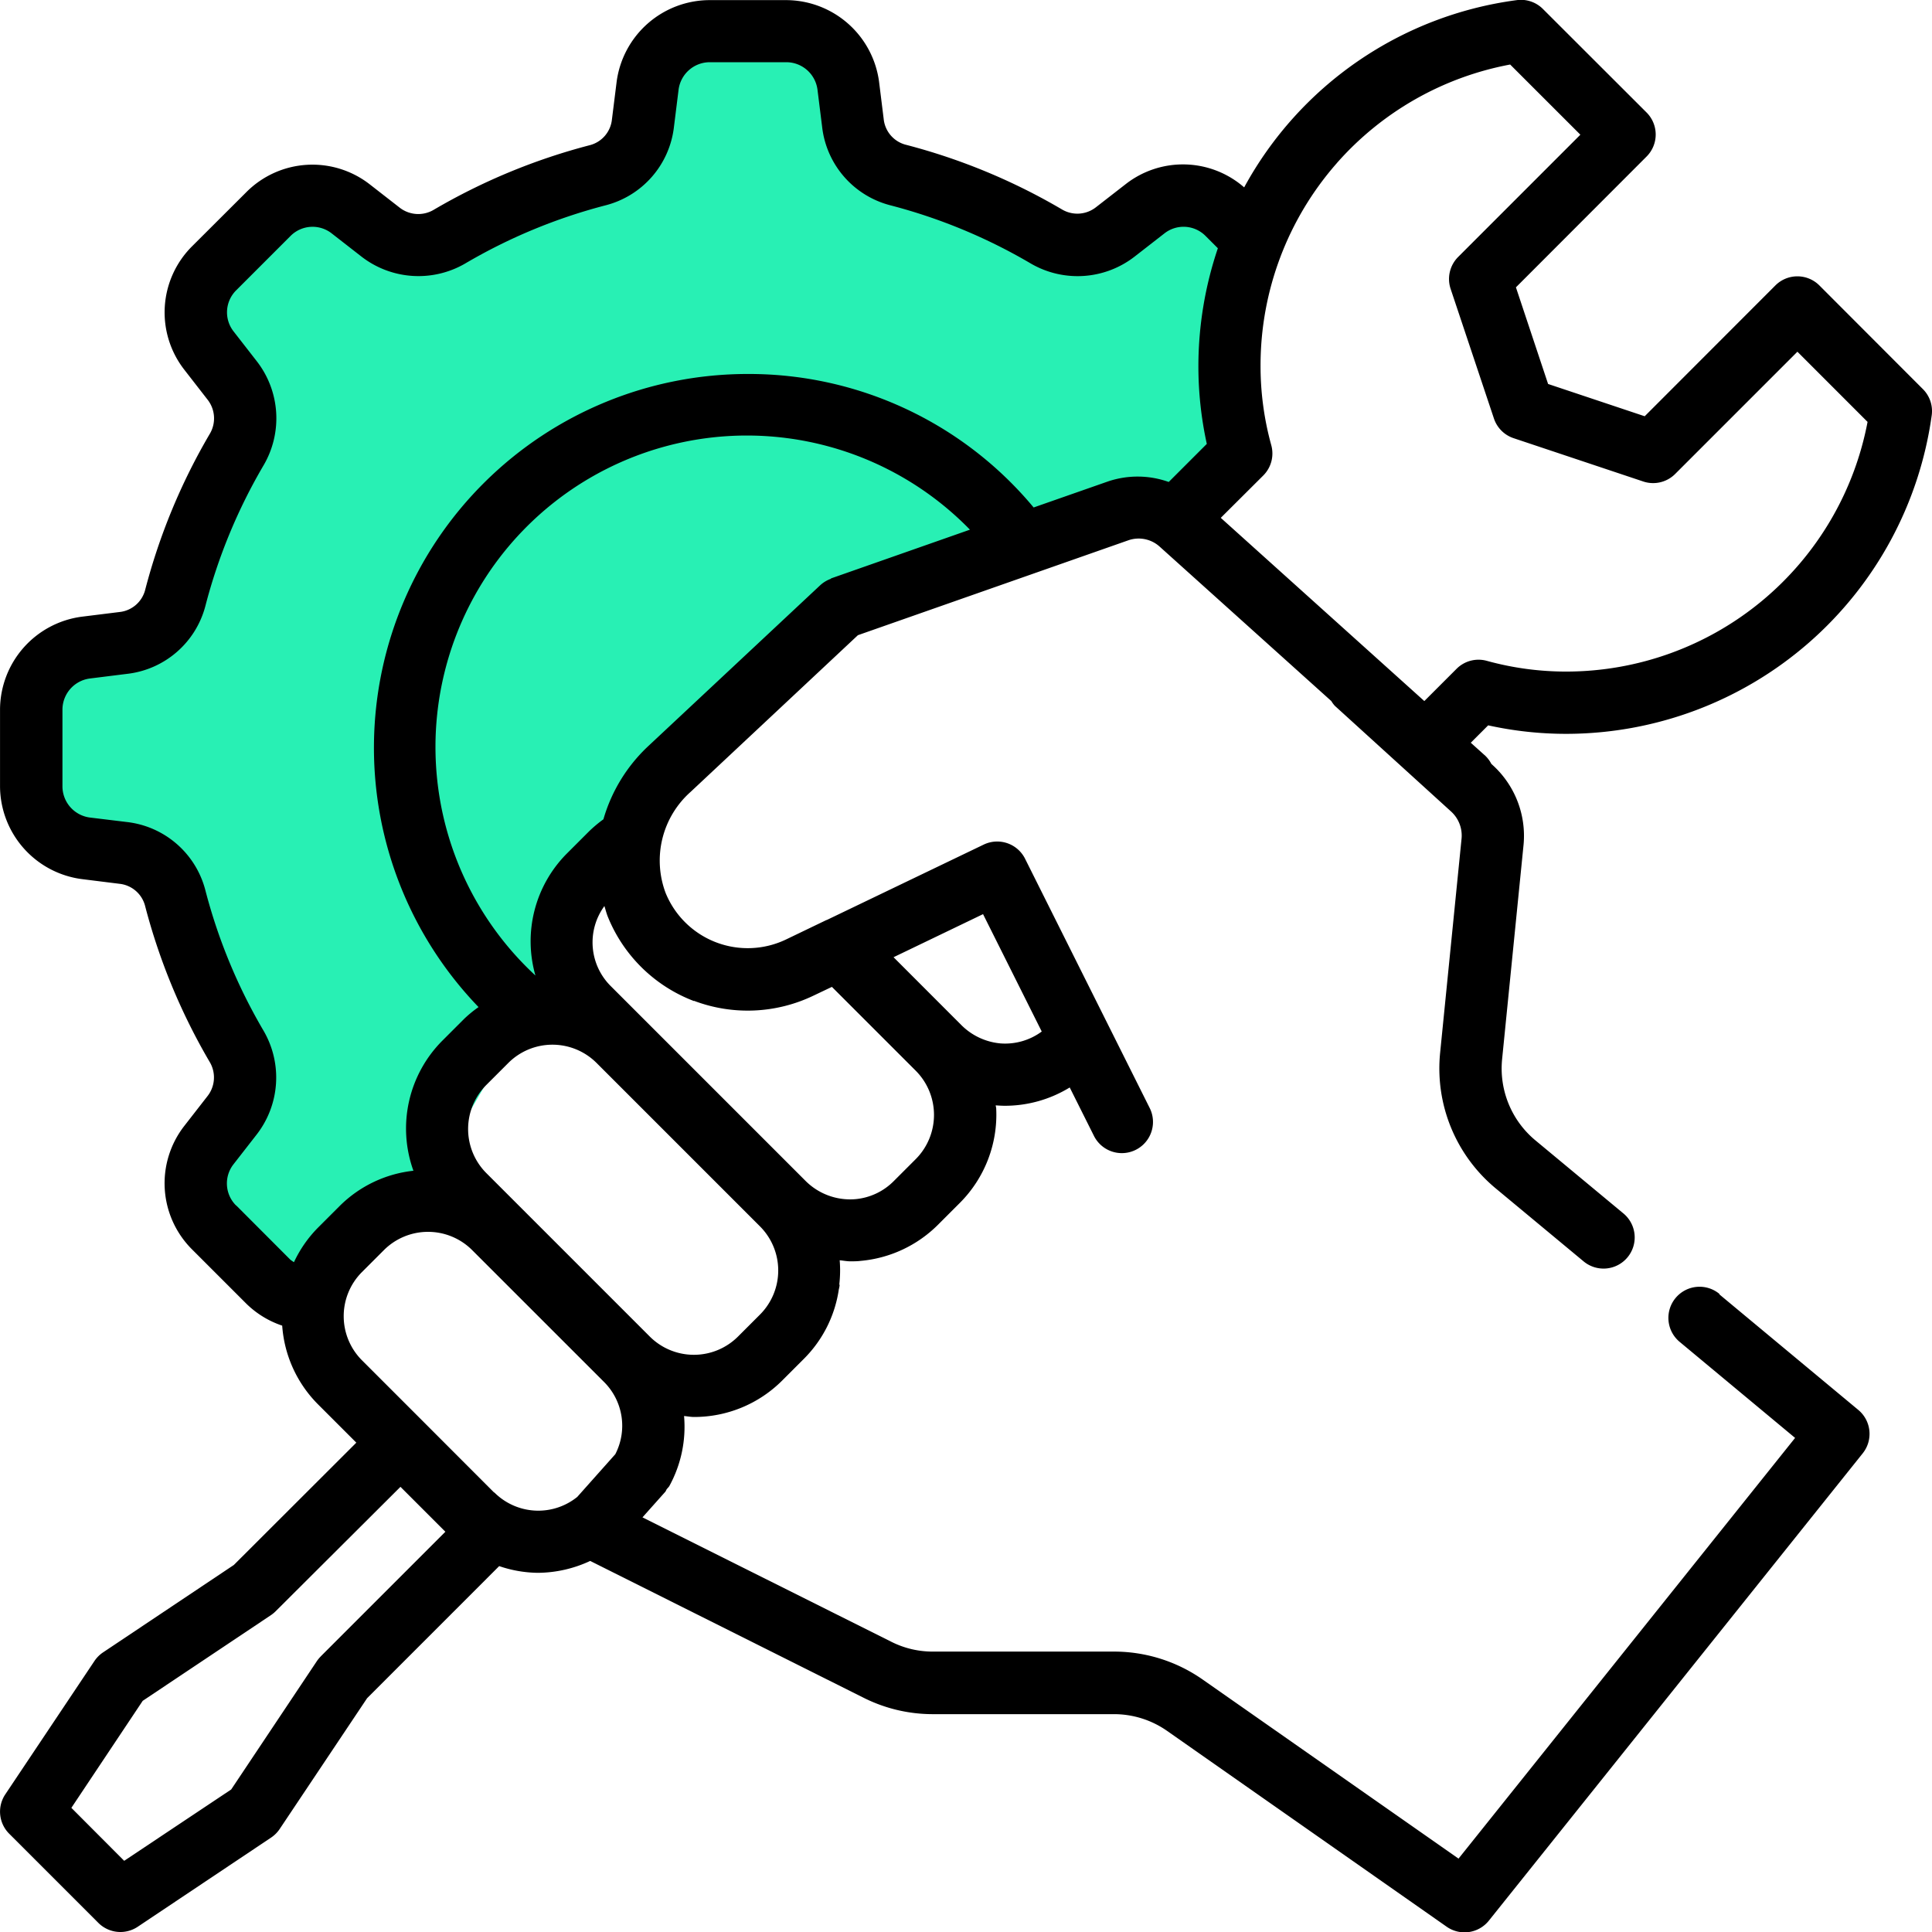
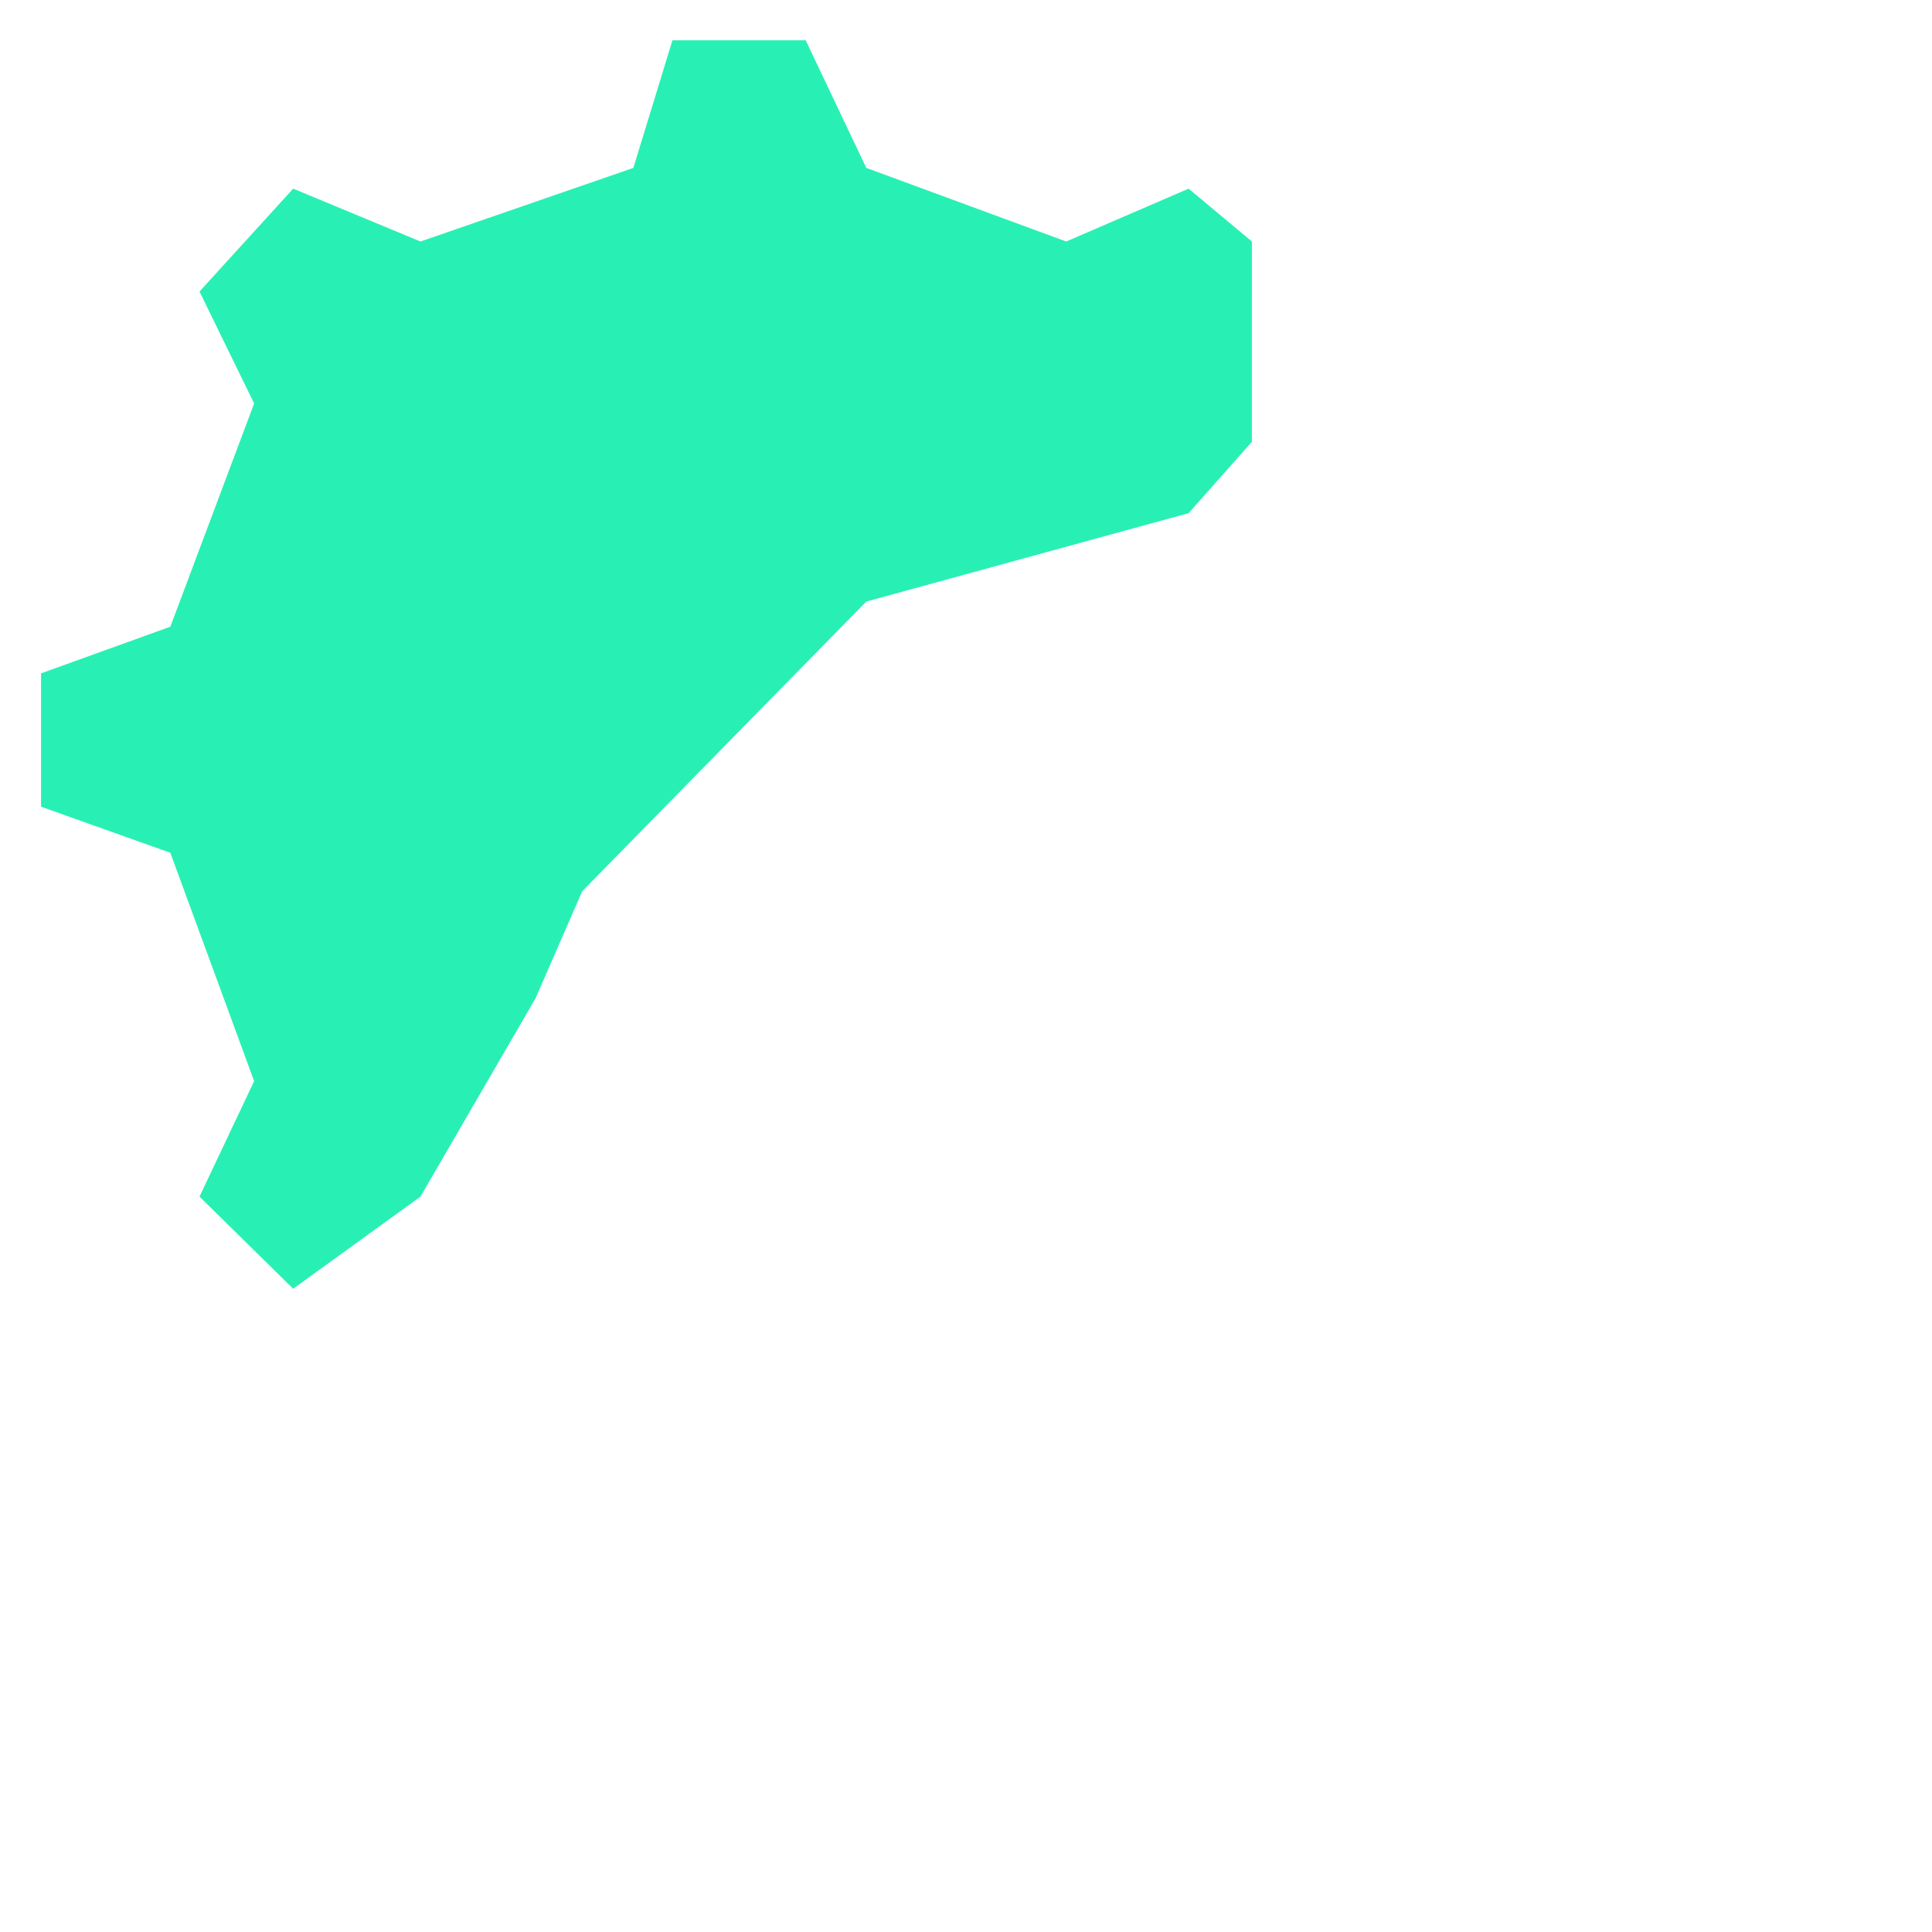
<svg xmlns="http://www.w3.org/2000/svg" width="64.999" height="65" viewBox="0 0 64.999 65">
  <g id="Group_1434" data-name="Group 1434" transform="translate(-245.999 -2705)">
    <path id="Path_1231" data-name="Path 1231" d="M1638.053,2713.062l-2.129-1.778-4.118,1.778-6.726-2.476-2.039-4.293h-4.483l-1.315,4.293-7.162,2.476-4.283-1.778-3.151,3.461,1.838,3.766-2.82,7.511-4.349,1.569v4.486l4.349,1.55,2.82,7.683-1.838,3.885,3.151,3.1,4.283-3.1,3.875-6.679,1.566-3.594,9.557-9.746,10.844-2.974,2.129-2.4Z" transform="translate(-1349.936 0.063)" fill="#28f0b4" />
-     <path id="hand" d="M58.848,44.529a1.048,1.048,0,1,0-1.341,1.611l3.885,3.232L50.069,63.526l-8.6-6.019a5.2,5.2,0,0,0-3-.946h-6.08a3.084,3.084,0,0,1-1.4-.329l-8.375-4.187.763-.855c.026-.029.035-.067.058-.1A1.037,1.037,0,0,0,23.513,51a4.144,4.144,0,0,0,.5-2.364c.112.009.223.032.335.032a4.185,4.185,0,0,0,2.966-1.226l.741-.741a4.15,4.15,0,0,0,1.165-2.327,1.014,1.014,0,0,0,.026-.132c0-.017-.008-.03-.009-.046a4.118,4.118,0,0,0,.012-.8c.12.01.236.035.356.035s.234,0,.351-.015a4.208,4.208,0,0,0,2.6-1.215l.744-.744A4.2,4.2,0,0,0,34.515,38.3c0-.039-.014-.077-.016-.116.11.008.219.014.328.014a4.176,4.176,0,0,0,2.161-.616l.815,1.629a1.048,1.048,0,1,0,1.876-.937l-4.193-8.387a1.049,1.049,0,0,0-1.392-.476L28.81,31.95l-.009,0-1.353.651a2.983,2.983,0,0,1-4.056-1.565,3.092,3.092,0,0,1,.843-3.4l5.627-5.27,9.1-3.193a1.054,1.054,0,0,1,1.048.21l5.78,5.2a.96.96,0,0,0,.117.159l3.921,3.565a1.093,1.093,0,0,1,.344.891l-.723,7.225a5.244,5.244,0,0,0,1.862,4.547l2.967,2.464a1.048,1.048,0,1,0,1.339-1.613l-2.966-2.463a3.145,3.145,0,0,1-1.116-2.728l.723-7.228a3.213,3.213,0,0,0-1.01-2.637l-.075-.069a1.035,1.035,0,0,0-.2-.27l-.492-.442.585-.585a12.182,12.182,0,0,0,2.635.286A12.425,12.425,0,0,0,65.989,14.965a1.044,1.044,0,0,0-.3-.881L62.21,10.6a1.047,1.047,0,0,0-1.482,0L56.332,15l-3.25-1.086L52,10.663l4.395-4.4a1.047,1.047,0,0,0,0-1.482L52.91,1.3a1.044,1.044,0,0,0-.879-.3,12.272,12.272,0,0,0-9.174,6.3,3.13,3.13,0,0,0-3.976-.117l-1,.777a1.014,1.014,0,0,1-1.14.09,20.592,20.592,0,0,0-5.282-2.188,1,1,0,0,1-.73-.865l-.157-1.264A3.163,3.163,0,0,0,27.449,1H24.87a3.162,3.162,0,0,0-3.126,2.753l-.157,1.258a1,1,0,0,1-.732.866,20.664,20.664,0,0,0-5.284,2.189,1.019,1.019,0,0,1-1.137-.093L13.441,7.2a3.137,3.137,0,0,0-4.156.262L7.461,9.282A3.139,3.139,0,0,0,7.2,13.435l.777,1a1.018,1.018,0,0,1,.09,1.14,20.592,20.592,0,0,0-2.188,5.282,1,1,0,0,1-.865.73l-1.264.157A3.163,3.163,0,0,0,1,24.867v2.579a3.162,3.162,0,0,0,2.753,3.126l1.258.157a1,1,0,0,1,.866.732,20.664,20.664,0,0,0,2.189,5.284,1.017,1.017,0,0,1-.093,1.137l-.773.993a3.14,3.14,0,0,0,.262,4.157l1.824,1.824a3.15,3.15,0,0,0,1.207.739,4.161,4.161,0,0,0,1.194,2.637l1.3,1.3L8.866,53.647l-4.4,2.941a1.056,1.056,0,0,0-.289.289l-3,4.487a1.048,1.048,0,0,0,.131,1.324l3,3a1.05,1.05,0,0,0,1.324.131l4.487-3a1.056,1.056,0,0,0,.289-.289l2.941-4.4,4.444-4.445a4.157,4.157,0,0,0,1.3.226,4.214,4.214,0,0,0,1.762-.4l9.192,4.6a5.183,5.183,0,0,0,2.341.555h6.08a3.114,3.114,0,0,1,1.8.566l9.4,6.584a1.048,1.048,0,0,0,1.419-.2l12.58-15.725a1.048,1.048,0,0,0-.148-1.46l-4.676-3.889ZM25.827,45.963a2.1,2.1,0,0,1-2.966,0l-5.5-5.5a2.1,2.1,0,0,1,0-2.966l.741-.741a2.1,2.1,0,0,1,2.966,0l5.5,5.5a2.1,2.1,0,0,1,0,2.966ZM36.047,35.7a2.075,2.075,0,0,1-1.386.4,2.132,2.132,0,0,1-1.311-.609L31.061,33.2l3.011-1.449,1.975,3.95Zm-11.7-1.033a5.113,5.113,0,0,0,4.009-.169l.631-.3,2.819,2.819a2.107,2.107,0,0,1,.007,2.97l-.744.744a2.08,2.08,0,0,1-1.295.609,2.122,2.122,0,0,1-1.668-.609l-6.552-6.552a2.073,2.073,0,0,1-.221-2.7c.041.126.071.255.123.378a5.066,5.066,0,0,0,2.891,2.818Zm4.611-14.2a1.057,1.057,0,0,0-.37.224L22.8,26.106a5.422,5.422,0,0,0-1.5,2.454,4.349,4.349,0,0,0-.5.422l-.734.734a4.184,4.184,0,0,0-1.053,4.1,10.476,10.476,0,1,1,14.618-15l-4.68,1.642ZM45.973,6.485a10.292,10.292,0,0,1,5.833-3.318l2.362,2.361L50.056,9.641a1.049,1.049,0,0,0-.253,1.074l1.457,4.361a1.046,1.046,0,0,0,.662.662l4.361,1.457a1.048,1.048,0,0,0,1.074-.253l4.113-4.113L63.83,15.19A10.326,10.326,0,0,1,53.7,23.59a10.031,10.031,0,0,1-2.675-.36A1.044,1.044,0,0,0,50,23.5l-1.082,1.082-6.848-6.164L43.5,16.993a1.047,1.047,0,0,0,.268-1.022,9.988,9.988,0,0,1-.36-2.675,10.308,10.308,0,0,1,2.567-6.812ZM8.943,41.554a1.046,1.046,0,0,1-.092-1.383l.775-.995a3.127,3.127,0,0,0,.245-3.494,18.487,18.487,0,0,1-1.964-4.74,3.087,3.087,0,0,0-2.637-2.29L4.018,28.5A1.06,1.06,0,0,1,3.1,27.449V24.87a1.059,1.059,0,0,1,.916-1.046l1.258-.157a3.085,3.085,0,0,0,2.636-2.288,18.512,18.512,0,0,1,1.963-4.739,3.128,3.128,0,0,0-.242-3.5l-.778-1a1.043,1.043,0,0,1,.094-1.379l1.824-1.824a1.044,1.044,0,0,1,1.383-.092l.995.775a3.129,3.129,0,0,0,3.494.245,18.487,18.487,0,0,1,4.74-1.964,3.087,3.087,0,0,0,2.29-2.637l.156-1.253a1.06,1.06,0,0,1,1.047-.922h2.579a1.059,1.059,0,0,1,1.046.916l.157,1.258A3.085,3.085,0,0,0,30.942,7.9a18.512,18.512,0,0,1,4.739,1.963,3.128,3.128,0,0,0,3.5-.242l1-.778a1.042,1.042,0,0,1,1.38.094l.411.411a12.41,12.41,0,0,0-.655,3.943A12.19,12.19,0,0,0,41.6,15.93l-1.281,1.281a3.115,3.115,0,0,0-2.045-.017l-2.5.875a12.46,12.46,0,0,0-9.612-4.491,12.575,12.575,0,0,0-9.063,21.3,4.025,4.025,0,0,0-.48.392l-.741.741a4.186,4.186,0,0,0-.97,4.373,4.147,4.147,0,0,0-2.475,1.179l-.744.744a4.134,4.134,0,0,0-.8,1.153,1.322,1.322,0,0,1-.122-.084L8.947,41.552Zm2.847,15.17a1.118,1.118,0,0,0-.131.158L8.777,61.2l-3.6,2.4L3.4,61.818l2.4-3.6,4.314-2.883a1.1,1.1,0,0,0,.158-.13l4.2-4.187,1.511,1.511L11.79,56.722Zm5.833-5.514L15.216,48.8l0,0,0,0-2.042-2.042a2.1,2.1,0,0,1,0-2.963l.744-.744a2.1,2.1,0,0,1,2.963,0L21.331,47.5A2.082,2.082,0,0,1,21.7,49.92L20.43,51.346l-.007.009,0,0a2.089,2.089,0,0,1-2.795-.15Z" transform="translate(245 2704.004)" />
  </g>
</svg>